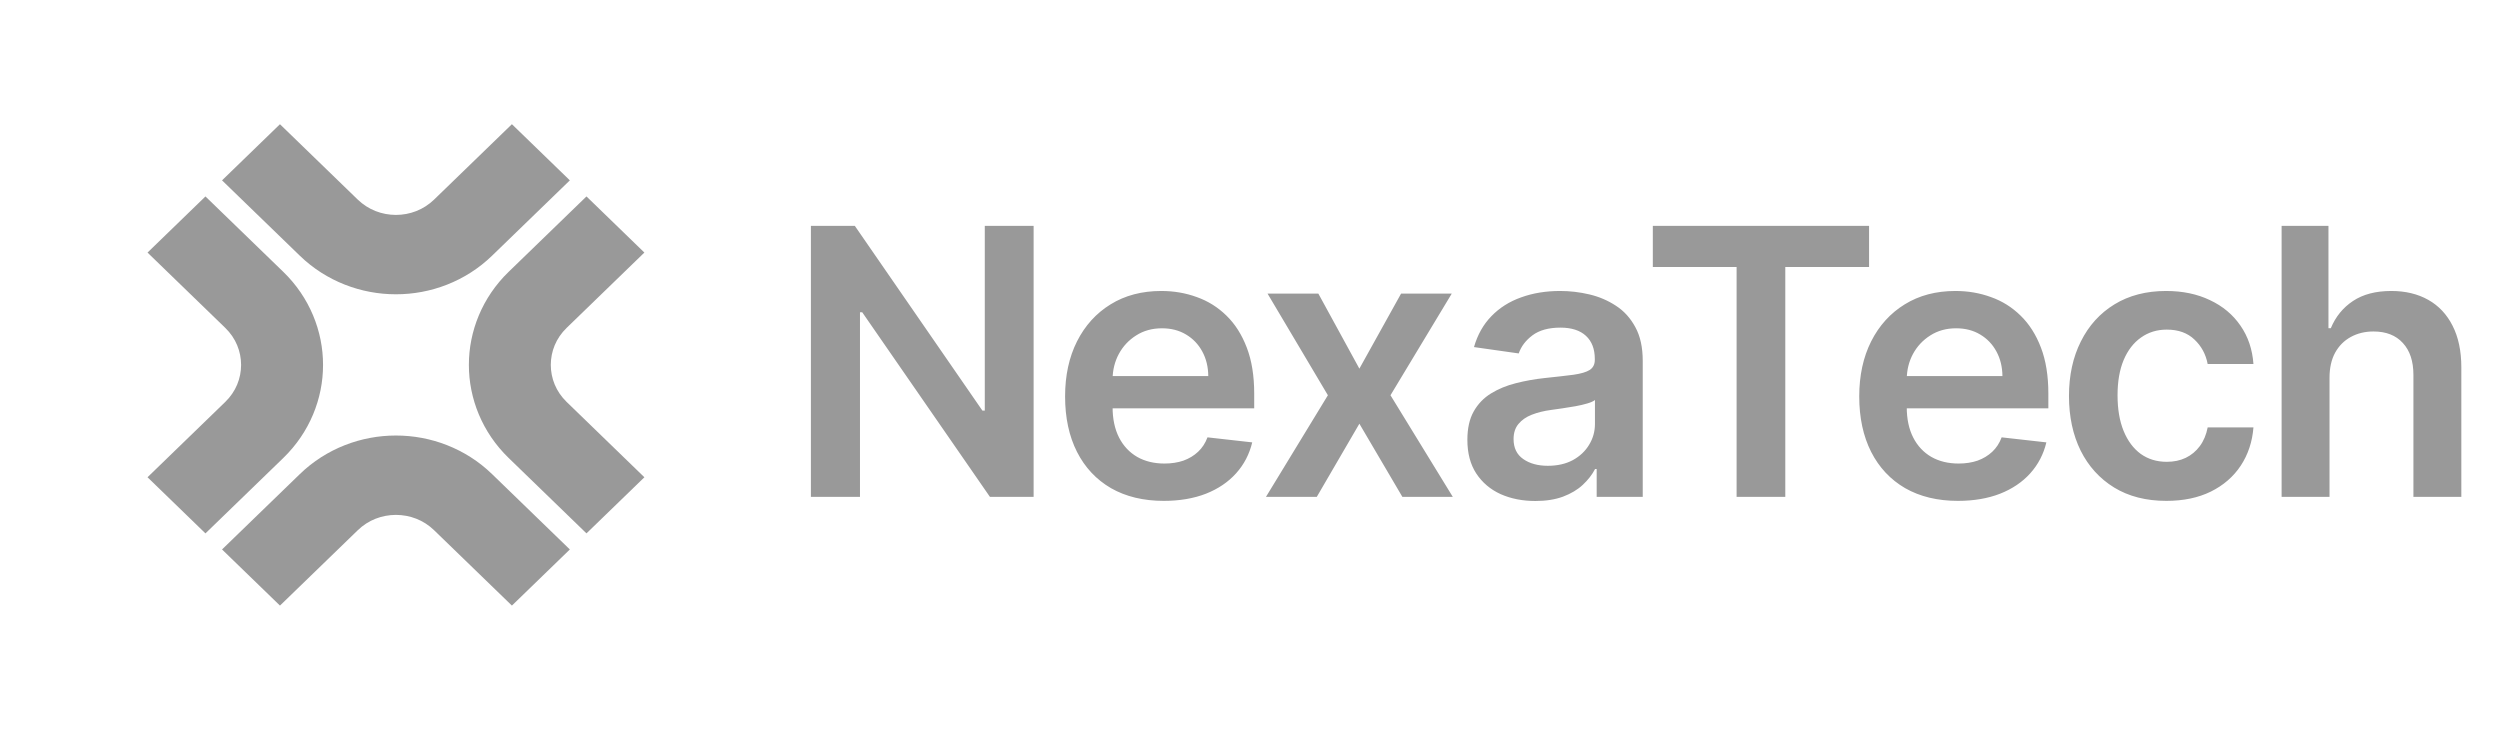
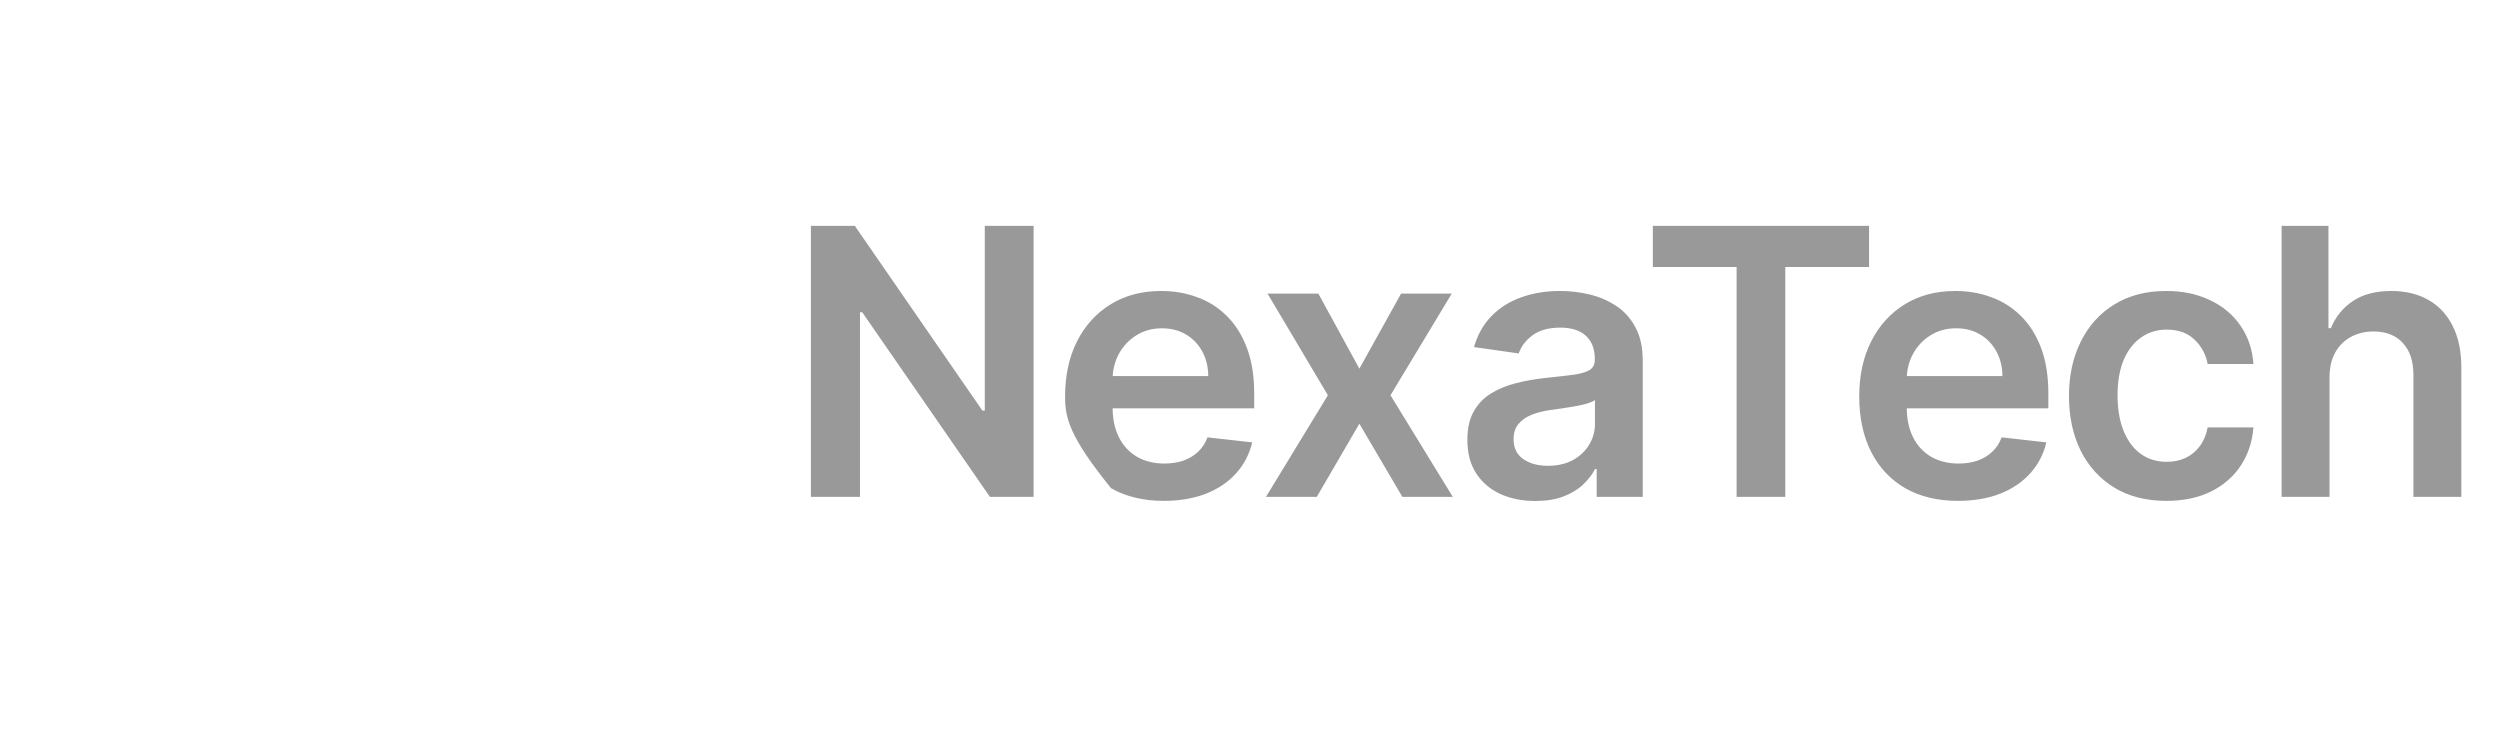
<svg xmlns="http://www.w3.org/2000/svg" width="161" height="48" viewBox="0 0 161 48" fill="none">
-   <path d="M66.565 14.546V32H63.753L55.528 20.111H55.383V32H52.222V14.546H55.051L63.267 26.443H63.42V14.546H66.565ZM74.95 32.256C73.637 32.256 72.504 31.983 71.549 31.438C70.6 30.886 69.87 30.108 69.359 29.102C68.847 28.091 68.592 26.901 68.592 25.531C68.592 24.185 68.847 23.003 69.359 21.986C69.876 20.963 70.597 20.168 71.524 19.599C72.45 19.026 73.538 18.739 74.788 18.739C75.595 18.739 76.356 18.869 77.072 19.131C77.793 19.386 78.43 19.784 78.981 20.324C79.538 20.864 79.975 21.551 80.293 22.386C80.612 23.216 80.771 24.204 80.771 25.352V26.298H70.041V24.219H77.813C77.808 23.628 77.68 23.102 77.43 22.642C77.18 22.176 76.83 21.81 76.382 21.543C75.938 21.276 75.421 21.142 74.83 21.142C74.2 21.142 73.646 21.296 73.168 21.602C72.691 21.903 72.319 22.301 72.052 22.796C71.791 23.284 71.657 23.821 71.651 24.406V26.222C71.651 26.983 71.791 27.636 72.069 28.182C72.347 28.722 72.737 29.136 73.237 29.426C73.737 29.71 74.322 29.852 74.992 29.852C75.441 29.852 75.847 29.79 76.211 29.665C76.575 29.534 76.89 29.344 77.157 29.094C77.424 28.844 77.626 28.534 77.762 28.165L80.643 28.489C80.461 29.25 80.115 29.915 79.603 30.483C79.097 31.046 78.45 31.483 77.66 31.796C76.87 32.102 75.967 32.256 74.95 32.256ZM84.902 18.909L87.544 23.741L90.229 18.909H93.493L89.547 25.454L93.561 32H90.314L87.544 27.287L84.8 32H81.527L85.516 25.454L81.63 18.909H84.902ZM98.88 32.264C98.05 32.264 97.303 32.117 96.638 31.821C95.979 31.52 95.457 31.077 95.07 30.491C94.689 29.906 94.499 29.185 94.499 28.327C94.499 27.588 94.635 26.977 94.908 26.494C95.181 26.011 95.553 25.625 96.025 25.335C96.496 25.046 97.028 24.827 97.618 24.679C98.215 24.526 98.832 24.415 99.468 24.347C100.235 24.267 100.857 24.196 101.334 24.134C101.812 24.065 102.158 23.963 102.374 23.827C102.596 23.685 102.706 23.466 102.706 23.171V23.119C102.706 22.477 102.516 21.98 102.135 21.628C101.755 21.276 101.206 21.099 100.491 21.099C99.735 21.099 99.135 21.264 98.692 21.594C98.255 21.923 97.959 22.312 97.806 22.761L94.925 22.352C95.153 21.557 95.528 20.892 96.05 20.358C96.573 19.818 97.212 19.415 97.968 19.148C98.724 18.875 99.559 18.739 100.474 18.739C101.104 18.739 101.732 18.812 102.357 18.96C102.982 19.108 103.553 19.352 104.07 19.693C104.587 20.028 105.002 20.486 105.314 21.065C105.633 21.645 105.792 22.369 105.792 23.239V32H102.826V30.202H102.724C102.536 30.565 102.272 30.906 101.931 31.224C101.596 31.537 101.172 31.79 100.661 31.983C100.155 32.17 99.562 32.264 98.88 32.264ZM99.681 29.997C100.3 29.997 100.837 29.875 101.292 29.631C101.746 29.381 102.096 29.051 102.34 28.642C102.59 28.233 102.715 27.787 102.715 27.304V25.761C102.618 25.841 102.454 25.915 102.221 25.983C101.993 26.051 101.738 26.111 101.454 26.162C101.17 26.213 100.888 26.259 100.61 26.298C100.331 26.338 100.09 26.372 99.885 26.401C99.425 26.463 99.013 26.565 98.65 26.707C98.286 26.849 97.999 27.048 97.789 27.304C97.579 27.554 97.474 27.878 97.474 28.276C97.474 28.844 97.681 29.273 98.096 29.562C98.51 29.852 99.039 29.997 99.681 29.997ZM106.442 17.196V14.546H120.368V17.196H114.973V32H111.837V17.196H106.442ZM126.093 32.256C124.781 32.256 123.647 31.983 122.693 31.438C121.744 30.886 121.014 30.108 120.502 29.102C119.991 28.091 119.735 26.901 119.735 25.531C119.735 24.185 119.991 23.003 120.502 21.986C121.019 20.963 121.741 20.168 122.667 19.599C123.593 19.026 124.681 18.739 125.931 18.739C126.738 18.739 127.499 18.869 128.215 19.131C128.937 19.386 129.573 19.784 130.124 20.324C130.681 20.864 131.119 21.551 131.437 22.386C131.755 23.216 131.914 24.204 131.914 25.352V26.298H121.184V24.219H128.957C128.951 23.628 128.823 23.102 128.573 22.642C128.323 22.176 127.974 21.81 127.525 21.543C127.082 21.276 126.565 21.142 125.974 21.142C125.343 21.142 124.789 21.296 124.312 21.602C123.835 21.903 123.463 22.301 123.195 22.796C122.934 23.284 122.801 23.821 122.795 24.406V26.222C122.795 26.983 122.934 27.636 123.213 28.182C123.491 28.722 123.88 29.136 124.38 29.426C124.88 29.71 125.465 29.852 126.136 29.852C126.585 29.852 126.991 29.79 127.355 29.665C127.718 29.534 128.034 29.344 128.301 29.094C128.568 28.844 128.769 28.534 128.906 28.165L131.786 28.489C131.605 29.25 131.258 29.915 130.747 30.483C130.241 31.046 129.593 31.483 128.803 31.796C128.014 32.102 127.11 32.256 126.093 32.256ZM139.515 32.256C138.208 32.256 137.086 31.969 136.148 31.395C135.216 30.821 134.497 30.028 133.992 29.017C133.492 28 133.242 26.829 133.242 25.506C133.242 24.176 133.497 23.003 134.009 21.986C134.52 20.963 135.242 20.168 136.174 19.599C137.111 19.026 138.219 18.739 139.497 18.739C140.56 18.739 141.5 18.935 142.318 19.327C143.142 19.713 143.799 20.261 144.287 20.972C144.776 21.676 145.054 22.5 145.122 23.443H142.174C142.054 22.812 141.77 22.287 141.321 21.866C140.878 21.44 140.284 21.227 139.54 21.227C138.909 21.227 138.355 21.398 137.878 21.739C137.401 22.074 137.029 22.557 136.762 23.188C136.5 23.818 136.37 24.574 136.37 25.454C136.37 26.347 136.5 27.114 136.762 27.756C137.023 28.392 137.39 28.884 137.861 29.23C138.338 29.571 138.898 29.741 139.54 29.741C139.995 29.741 140.401 29.656 140.759 29.486C141.122 29.31 141.426 29.057 141.671 28.727C141.915 28.398 142.083 27.997 142.174 27.526H145.122C145.049 28.452 144.776 29.273 144.304 29.989C143.833 30.699 143.191 31.256 142.378 31.659C141.566 32.057 140.611 32.256 139.515 32.256ZM150.021 24.329V32H146.936V14.546H149.953V21.134H150.106C150.413 20.395 150.888 19.812 151.53 19.386C152.177 18.954 153.001 18.739 154.001 18.739C154.91 18.739 155.703 18.929 156.379 19.31C157.055 19.69 157.578 20.247 157.947 20.98C158.322 21.713 158.51 22.608 158.51 23.665V32H155.424V24.142C155.424 23.261 155.197 22.577 154.743 22.088C154.294 21.594 153.663 21.347 152.851 21.347C152.305 21.347 151.817 21.466 151.385 21.704C150.959 21.938 150.623 22.276 150.379 22.719C150.14 23.162 150.021 23.699 150.021 24.329Z" fill="#999999" />
-   <path d="M32.968 8L36.698 11.615L31.688 16.468C29.986 18.119 27.731 18.955 25.498 18.952C23.268 18.955 21.011 18.119 19.309 16.468L14.299 11.615L18.029 8L23.038 12.853C23.725 13.515 24.599 13.838 25.497 13.841C26.395 13.838 27.269 13.517 27.956 12.853L32.965 8H32.968ZM41.498 30.735L36.489 25.882C35.806 25.217 35.474 24.37 35.471 23.5C35.474 22.628 35.806 21.781 36.489 21.118L41.498 16.265L37.769 12.65L32.76 17.503C31.055 19.153 30.193 21.338 30.196 23.5C30.193 25.662 31.055 27.847 32.76 29.496L37.769 34.349L41.5 30.735H41.498ZM18.03 39L23.04 34.147C23.726 33.483 24.599 33.162 25.498 33.159C26.396 33.162 27.271 33.483 27.957 34.147L32.967 39L36.698 35.385L31.688 30.532C29.986 28.881 27.731 28.045 25.498 28.048C23.268 28.045 21.011 28.881 19.309 30.532L14.299 35.385L18.03 39ZM9.5 16.265L14.509 21.118C15.193 21.783 15.524 22.63 15.527 23.5C15.524 24.37 15.193 25.217 14.509 25.882L9.5 30.735L13.231 34.35L18.241 29.497C19.945 27.847 20.807 25.663 20.804 23.501C20.807 21.34 19.945 19.154 18.241 17.504L13.231 12.651L9.5 16.266V16.265Z" fill="#999999" />
+   <path d="M66.565 14.546V32H63.753L55.528 20.111H55.383V32H52.222V14.546H55.051L63.267 26.443H63.42V14.546H66.565ZM74.95 32.256C73.637 32.256 72.504 31.983 71.549 31.438C68.847 28.091 68.592 26.901 68.592 25.531C68.592 24.185 68.847 23.003 69.359 21.986C69.876 20.963 70.597 20.168 71.524 19.599C72.45 19.026 73.538 18.739 74.788 18.739C75.595 18.739 76.356 18.869 77.072 19.131C77.793 19.386 78.43 19.784 78.981 20.324C79.538 20.864 79.975 21.551 80.293 22.386C80.612 23.216 80.771 24.204 80.771 25.352V26.298H70.041V24.219H77.813C77.808 23.628 77.68 23.102 77.43 22.642C77.18 22.176 76.83 21.81 76.382 21.543C75.938 21.276 75.421 21.142 74.83 21.142C74.2 21.142 73.646 21.296 73.168 21.602C72.691 21.903 72.319 22.301 72.052 22.796C71.791 23.284 71.657 23.821 71.651 24.406V26.222C71.651 26.983 71.791 27.636 72.069 28.182C72.347 28.722 72.737 29.136 73.237 29.426C73.737 29.71 74.322 29.852 74.992 29.852C75.441 29.852 75.847 29.79 76.211 29.665C76.575 29.534 76.89 29.344 77.157 29.094C77.424 28.844 77.626 28.534 77.762 28.165L80.643 28.489C80.461 29.25 80.115 29.915 79.603 30.483C79.097 31.046 78.45 31.483 77.66 31.796C76.87 32.102 75.967 32.256 74.95 32.256ZM84.902 18.909L87.544 23.741L90.229 18.909H93.493L89.547 25.454L93.561 32H90.314L87.544 27.287L84.8 32H81.527L85.516 25.454L81.63 18.909H84.902ZM98.88 32.264C98.05 32.264 97.303 32.117 96.638 31.821C95.979 31.52 95.457 31.077 95.07 30.491C94.689 29.906 94.499 29.185 94.499 28.327C94.499 27.588 94.635 26.977 94.908 26.494C95.181 26.011 95.553 25.625 96.025 25.335C96.496 25.046 97.028 24.827 97.618 24.679C98.215 24.526 98.832 24.415 99.468 24.347C100.235 24.267 100.857 24.196 101.334 24.134C101.812 24.065 102.158 23.963 102.374 23.827C102.596 23.685 102.706 23.466 102.706 23.171V23.119C102.706 22.477 102.516 21.98 102.135 21.628C101.755 21.276 101.206 21.099 100.491 21.099C99.735 21.099 99.135 21.264 98.692 21.594C98.255 21.923 97.959 22.312 97.806 22.761L94.925 22.352C95.153 21.557 95.528 20.892 96.05 20.358C96.573 19.818 97.212 19.415 97.968 19.148C98.724 18.875 99.559 18.739 100.474 18.739C101.104 18.739 101.732 18.812 102.357 18.96C102.982 19.108 103.553 19.352 104.07 19.693C104.587 20.028 105.002 20.486 105.314 21.065C105.633 21.645 105.792 22.369 105.792 23.239V32H102.826V30.202H102.724C102.536 30.565 102.272 30.906 101.931 31.224C101.596 31.537 101.172 31.79 100.661 31.983C100.155 32.17 99.562 32.264 98.88 32.264ZM99.681 29.997C100.3 29.997 100.837 29.875 101.292 29.631C101.746 29.381 102.096 29.051 102.34 28.642C102.59 28.233 102.715 27.787 102.715 27.304V25.761C102.618 25.841 102.454 25.915 102.221 25.983C101.993 26.051 101.738 26.111 101.454 26.162C101.17 26.213 100.888 26.259 100.61 26.298C100.331 26.338 100.09 26.372 99.885 26.401C99.425 26.463 99.013 26.565 98.65 26.707C98.286 26.849 97.999 27.048 97.789 27.304C97.579 27.554 97.474 27.878 97.474 28.276C97.474 28.844 97.681 29.273 98.096 29.562C98.51 29.852 99.039 29.997 99.681 29.997ZM106.442 17.196V14.546H120.368V17.196H114.973V32H111.837V17.196H106.442ZM126.093 32.256C124.781 32.256 123.647 31.983 122.693 31.438C121.744 30.886 121.014 30.108 120.502 29.102C119.991 28.091 119.735 26.901 119.735 25.531C119.735 24.185 119.991 23.003 120.502 21.986C121.019 20.963 121.741 20.168 122.667 19.599C123.593 19.026 124.681 18.739 125.931 18.739C126.738 18.739 127.499 18.869 128.215 19.131C128.937 19.386 129.573 19.784 130.124 20.324C130.681 20.864 131.119 21.551 131.437 22.386C131.755 23.216 131.914 24.204 131.914 25.352V26.298H121.184V24.219H128.957C128.951 23.628 128.823 23.102 128.573 22.642C128.323 22.176 127.974 21.81 127.525 21.543C127.082 21.276 126.565 21.142 125.974 21.142C125.343 21.142 124.789 21.296 124.312 21.602C123.835 21.903 123.463 22.301 123.195 22.796C122.934 23.284 122.801 23.821 122.795 24.406V26.222C122.795 26.983 122.934 27.636 123.213 28.182C123.491 28.722 123.88 29.136 124.38 29.426C124.88 29.71 125.465 29.852 126.136 29.852C126.585 29.852 126.991 29.79 127.355 29.665C127.718 29.534 128.034 29.344 128.301 29.094C128.568 28.844 128.769 28.534 128.906 28.165L131.786 28.489C131.605 29.25 131.258 29.915 130.747 30.483C130.241 31.046 129.593 31.483 128.803 31.796C128.014 32.102 127.11 32.256 126.093 32.256ZM139.515 32.256C138.208 32.256 137.086 31.969 136.148 31.395C135.216 30.821 134.497 30.028 133.992 29.017C133.492 28 133.242 26.829 133.242 25.506C133.242 24.176 133.497 23.003 134.009 21.986C134.52 20.963 135.242 20.168 136.174 19.599C137.111 19.026 138.219 18.739 139.497 18.739C140.56 18.739 141.5 18.935 142.318 19.327C143.142 19.713 143.799 20.261 144.287 20.972C144.776 21.676 145.054 22.5 145.122 23.443H142.174C142.054 22.812 141.77 22.287 141.321 21.866C140.878 21.44 140.284 21.227 139.54 21.227C138.909 21.227 138.355 21.398 137.878 21.739C137.401 22.074 137.029 22.557 136.762 23.188C136.5 23.818 136.37 24.574 136.37 25.454C136.37 26.347 136.5 27.114 136.762 27.756C137.023 28.392 137.39 28.884 137.861 29.23C138.338 29.571 138.898 29.741 139.54 29.741C139.995 29.741 140.401 29.656 140.759 29.486C141.122 29.31 141.426 29.057 141.671 28.727C141.915 28.398 142.083 27.997 142.174 27.526H145.122C145.049 28.452 144.776 29.273 144.304 29.989C143.833 30.699 143.191 31.256 142.378 31.659C141.566 32.057 140.611 32.256 139.515 32.256ZM150.021 24.329V32H146.936V14.546H149.953V21.134H150.106C150.413 20.395 150.888 19.812 151.53 19.386C152.177 18.954 153.001 18.739 154.001 18.739C154.91 18.739 155.703 18.929 156.379 19.31C157.055 19.69 157.578 20.247 157.947 20.98C158.322 21.713 158.51 22.608 158.51 23.665V32H155.424V24.142C155.424 23.261 155.197 22.577 154.743 22.088C154.294 21.594 153.663 21.347 152.851 21.347C152.305 21.347 151.817 21.466 151.385 21.704C150.959 21.938 150.623 22.276 150.379 22.719C150.14 23.162 150.021 23.699 150.021 24.329Z" fill="#999999" />
</svg>